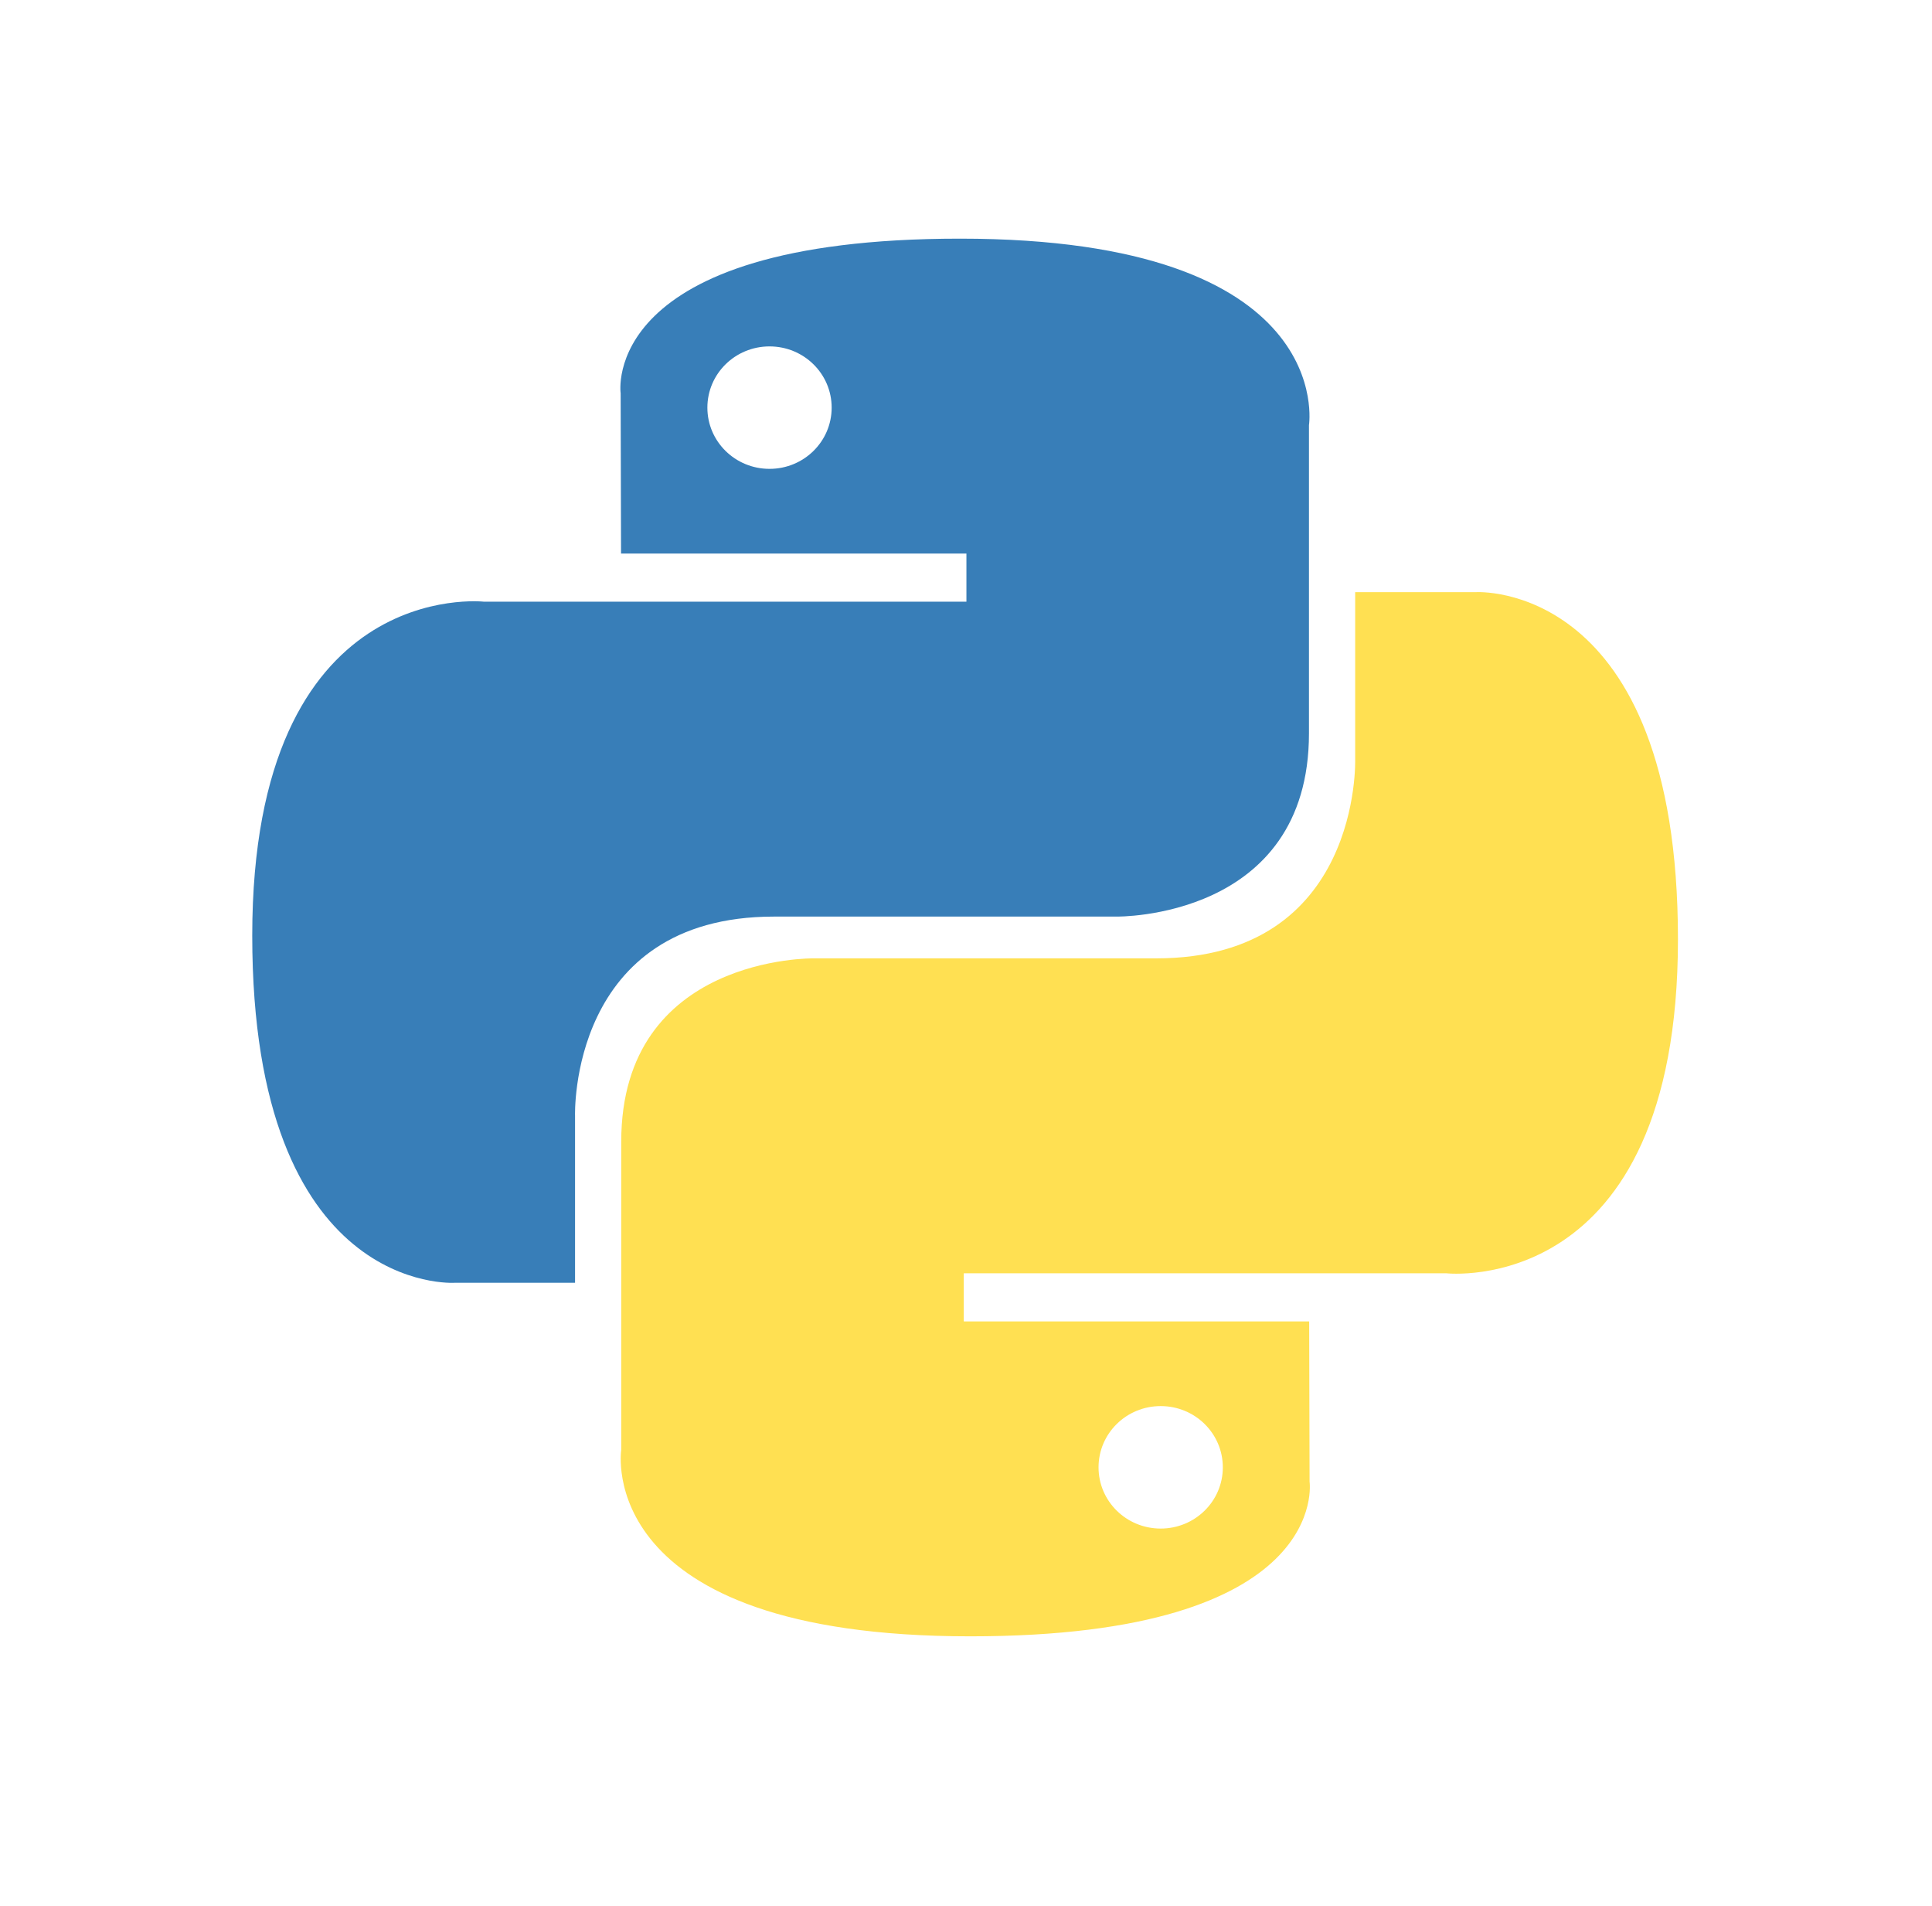
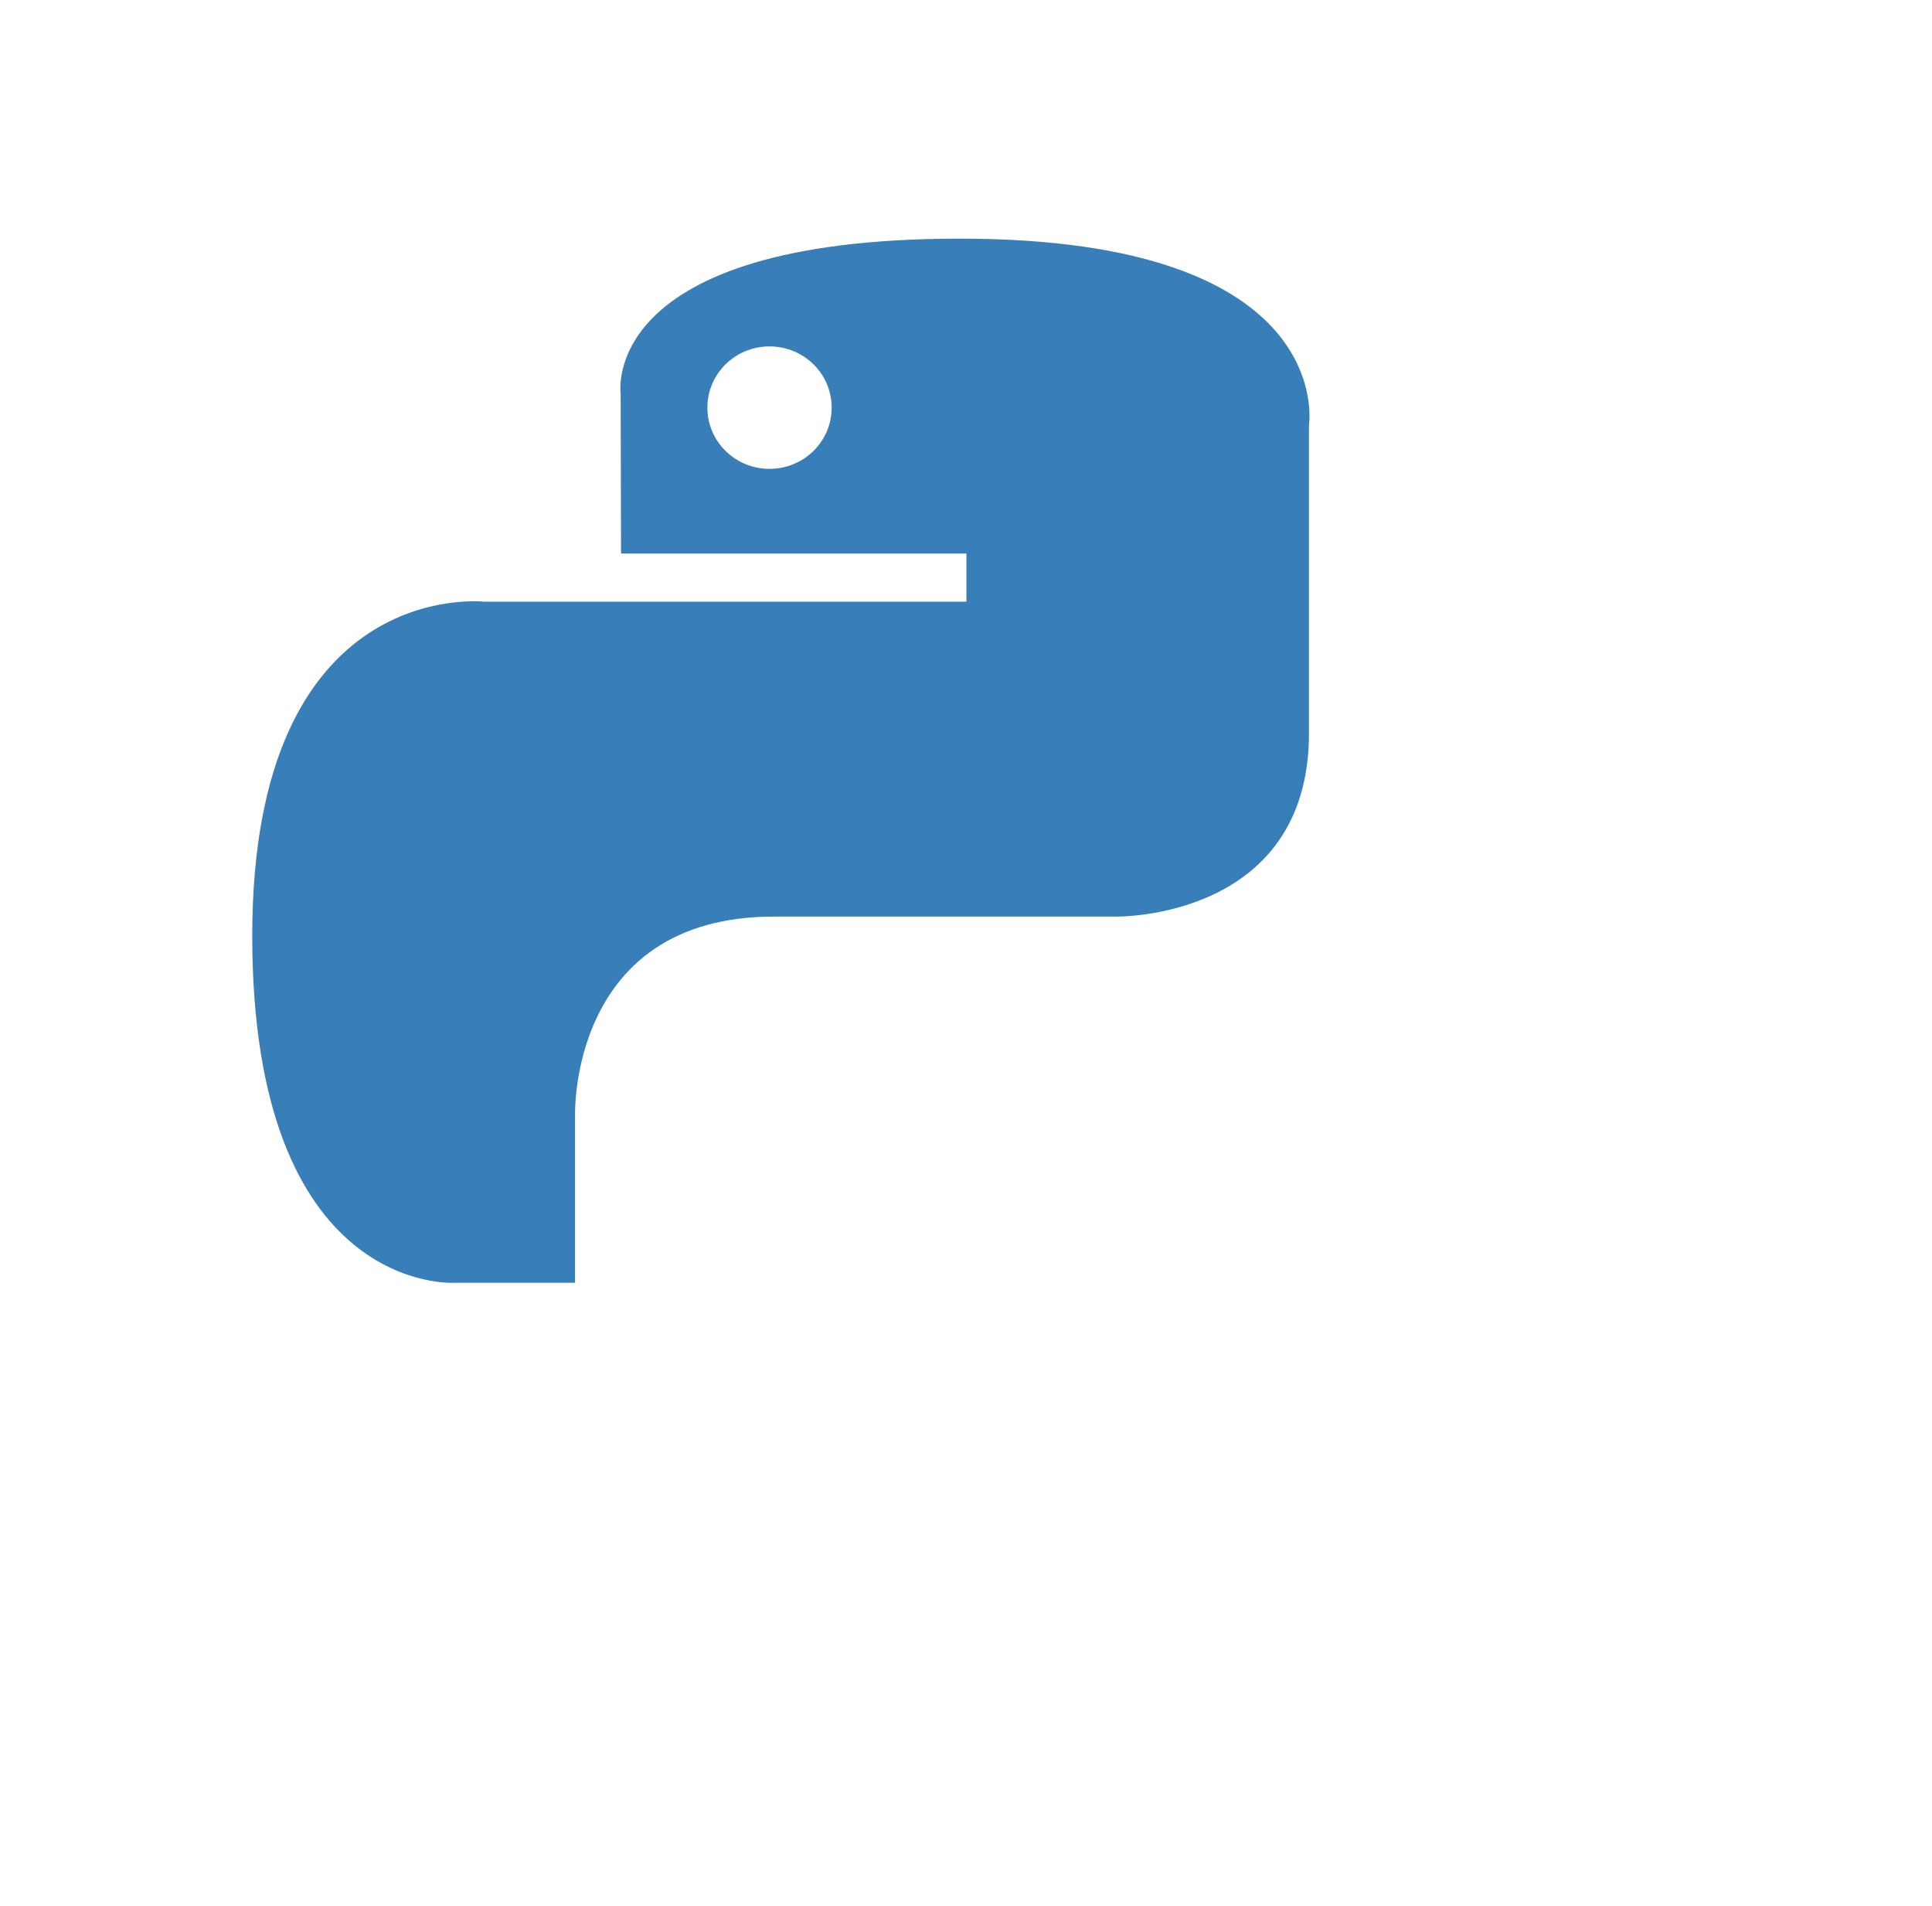
<svg xmlns="http://www.w3.org/2000/svg" width="73" height="72" viewBox="0 0 73 72" fill="none">
  <g clip-path="url(#clip0_5870_43876)">
    <path d="M36.272 9.016C22.596 9.016 23.451 14.859 23.451 14.859L23.466 20.913H36.516V22.731H18.282C18.282 22.731 9.531 21.753 9.531 35.349C9.531 48.946 17.169 48.463 17.169 48.463H21.728V42.154C21.728 42.154 21.482 34.628 29.244 34.628H42.187C42.187 34.628 49.459 34.744 49.459 27.703V16.061C49.459 16.061 50.564 9.016 36.272 9.016ZM29.076 13.087C30.375 13.087 31.424 14.121 31.424 15.4C31.424 16.679 30.375 17.713 29.076 17.713C27.778 17.713 26.728 16.679 26.728 15.4C26.728 14.121 27.778 13.087 29.076 13.087Z" fill="url(#paint0_linear_5870_43876)" />
-     <path d="M36.66 61.819C50.336 61.819 49.482 55.975 49.482 55.975L49.467 49.922H36.416V48.104H54.65C54.65 48.104 63.401 49.082 63.401 35.485C63.401 21.889 55.763 22.371 55.763 22.371H51.205V28.68C51.205 28.68 51.45 36.206 43.689 36.206H30.745C30.745 36.206 23.473 36.091 23.473 43.132V54.774C23.473 54.774 22.369 61.819 36.66 61.819ZM43.856 57.748C42.558 57.748 41.508 56.714 41.508 55.435C41.508 54.155 42.558 53.121 43.856 53.121C45.155 53.121 46.204 54.155 46.204 55.435C46.204 56.714 45.155 57.748 43.856 57.748Z" fill="url(#paint1_linear_5870_43876)" />
  </g>
  <defs>
    <linearGradient id="paint0_linear_5870_43876" x1="1334.85" y1="1220.14" x2="8069.37" y2="7960.31" gradientUnits="userSpaceOnUse">
      <stop stop-color="#387EB8" />
      <stop offset="1" stop-color="#366994" />
    </linearGradient>
    <linearGradient id="paint1_linear_5870_43876" x1="1979.57" y1="2092.57" x2="9216.66" y2="9008.75" gradientUnits="userSpaceOnUse">
      <stop stop-color="#FFE052" />
      <stop offset="1" stop-color="#FFC331" />
    </linearGradient>
    <clipPath id="clip0_5870_43876">
      <rect width="54" height="53" fill="white" transform="translate(9.5 9)" />
    </clipPath>
  </defs>
</svg>